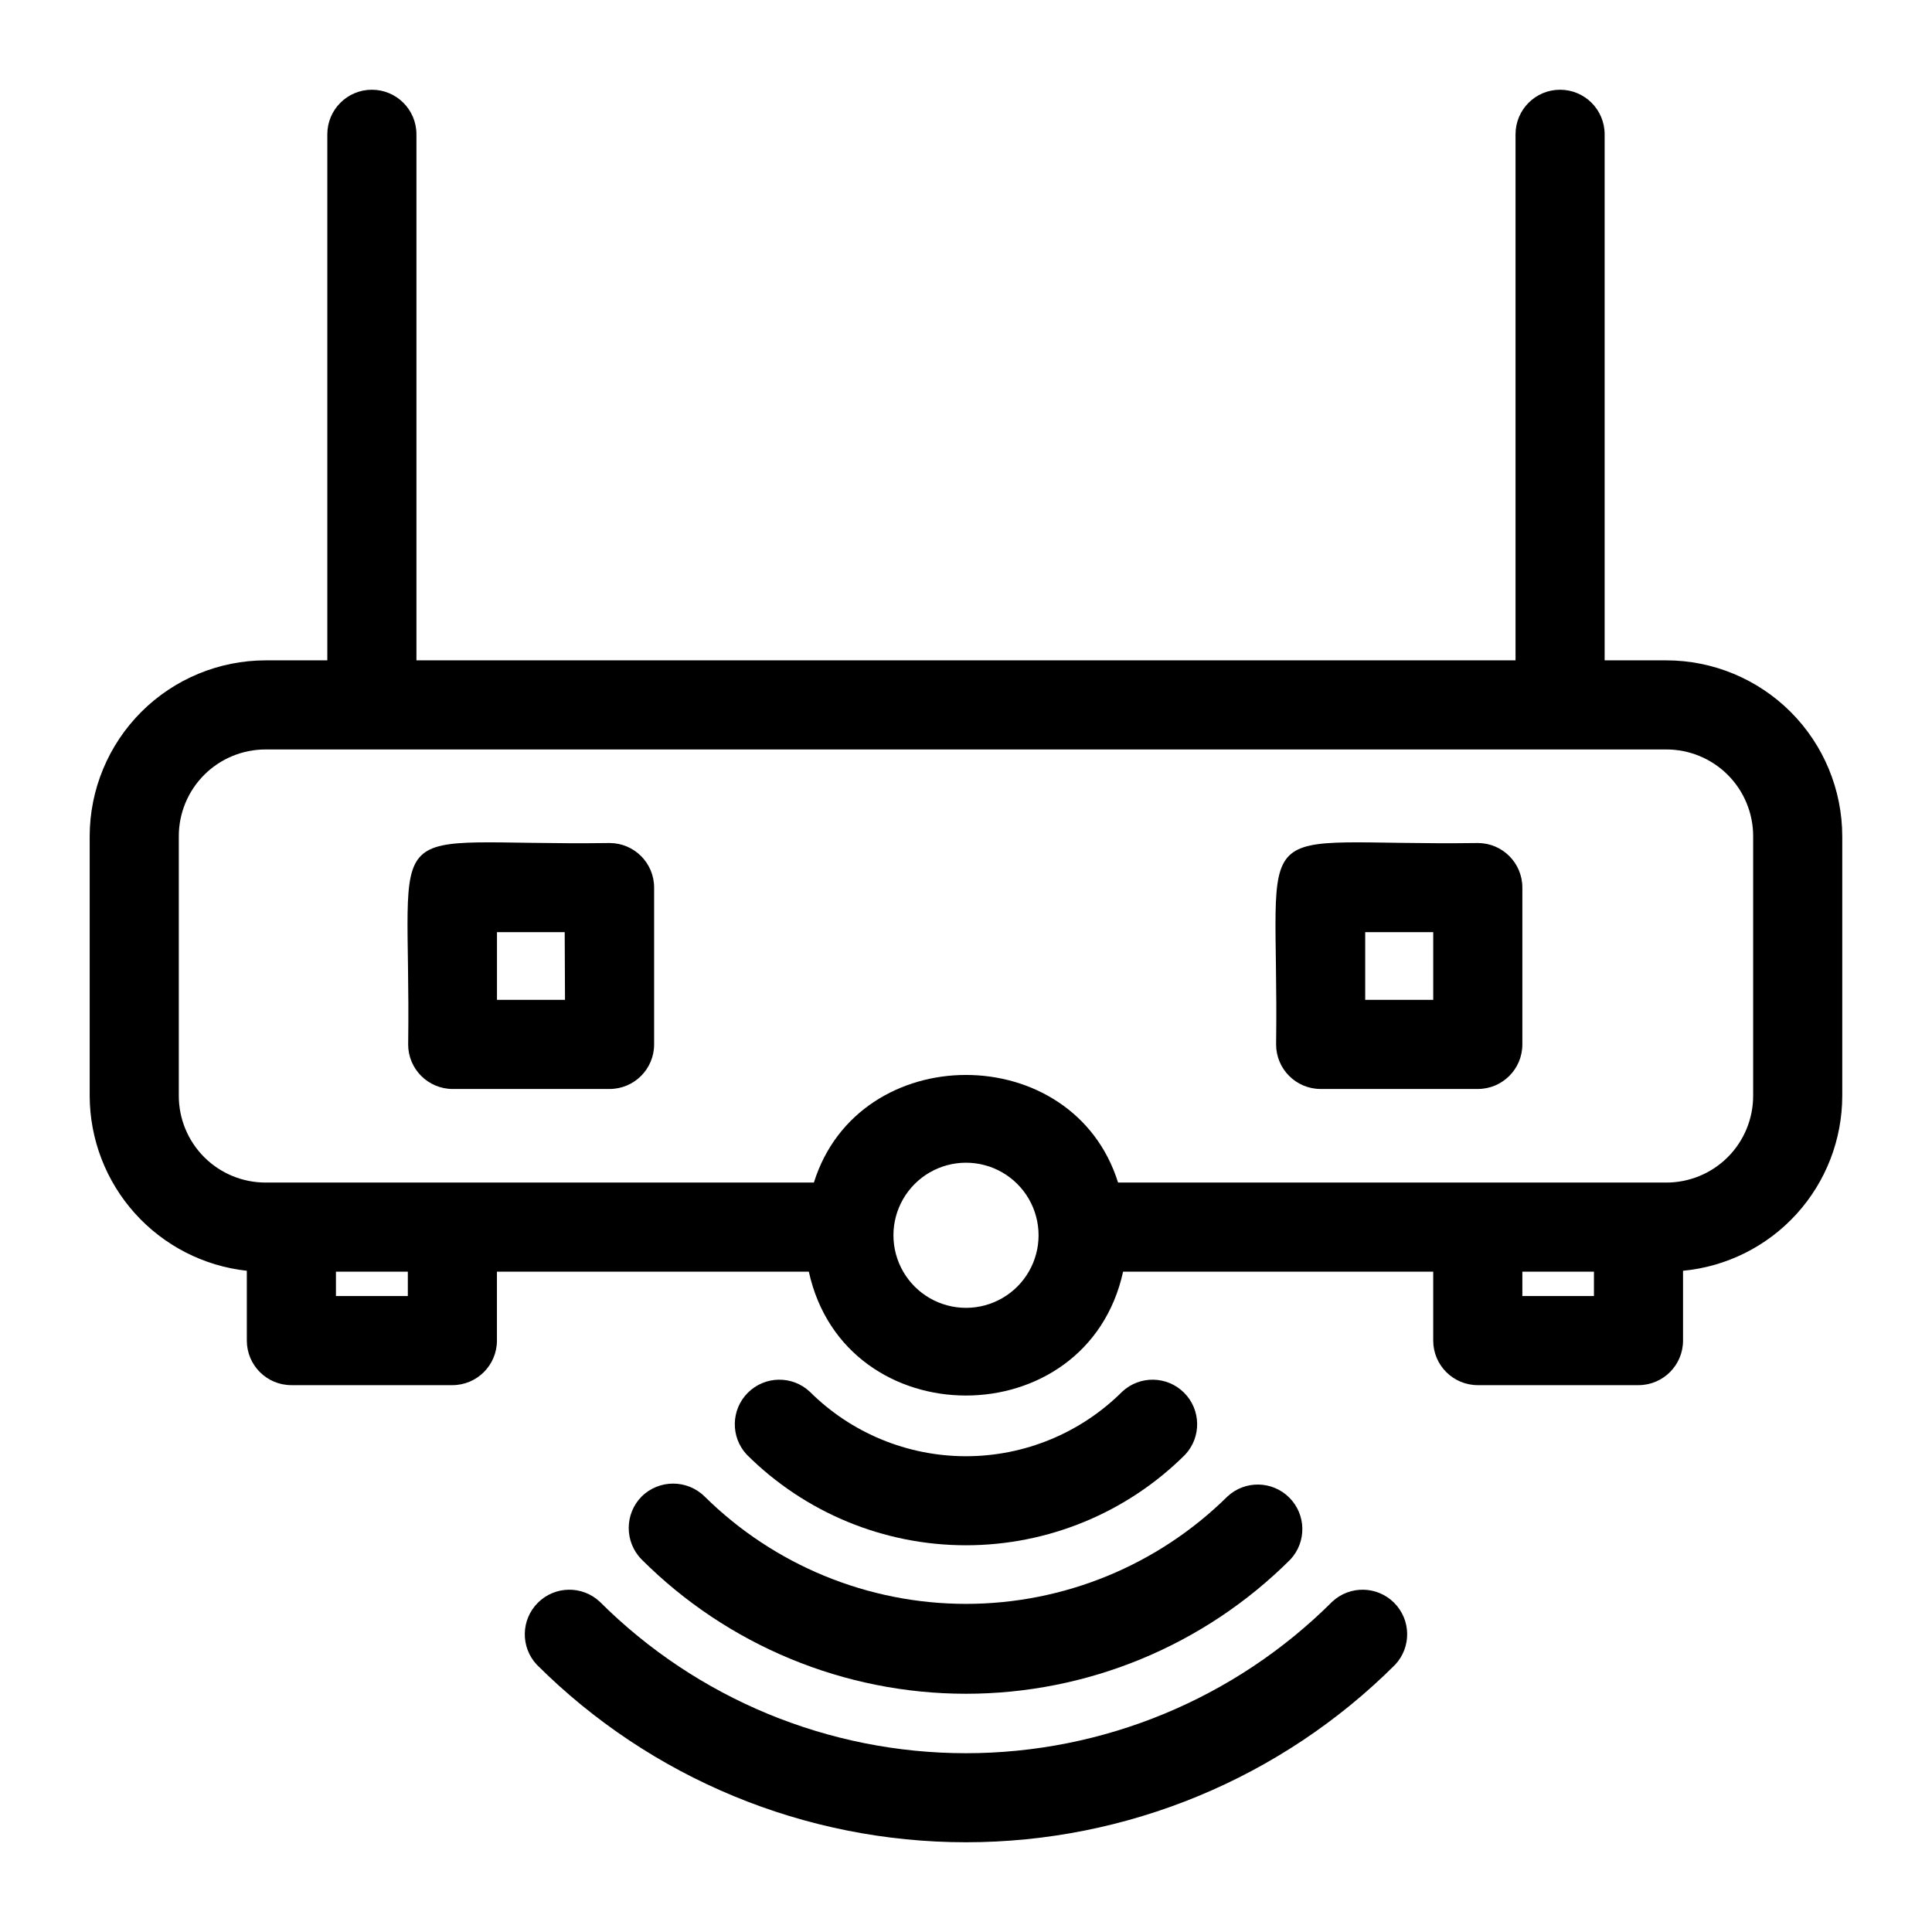
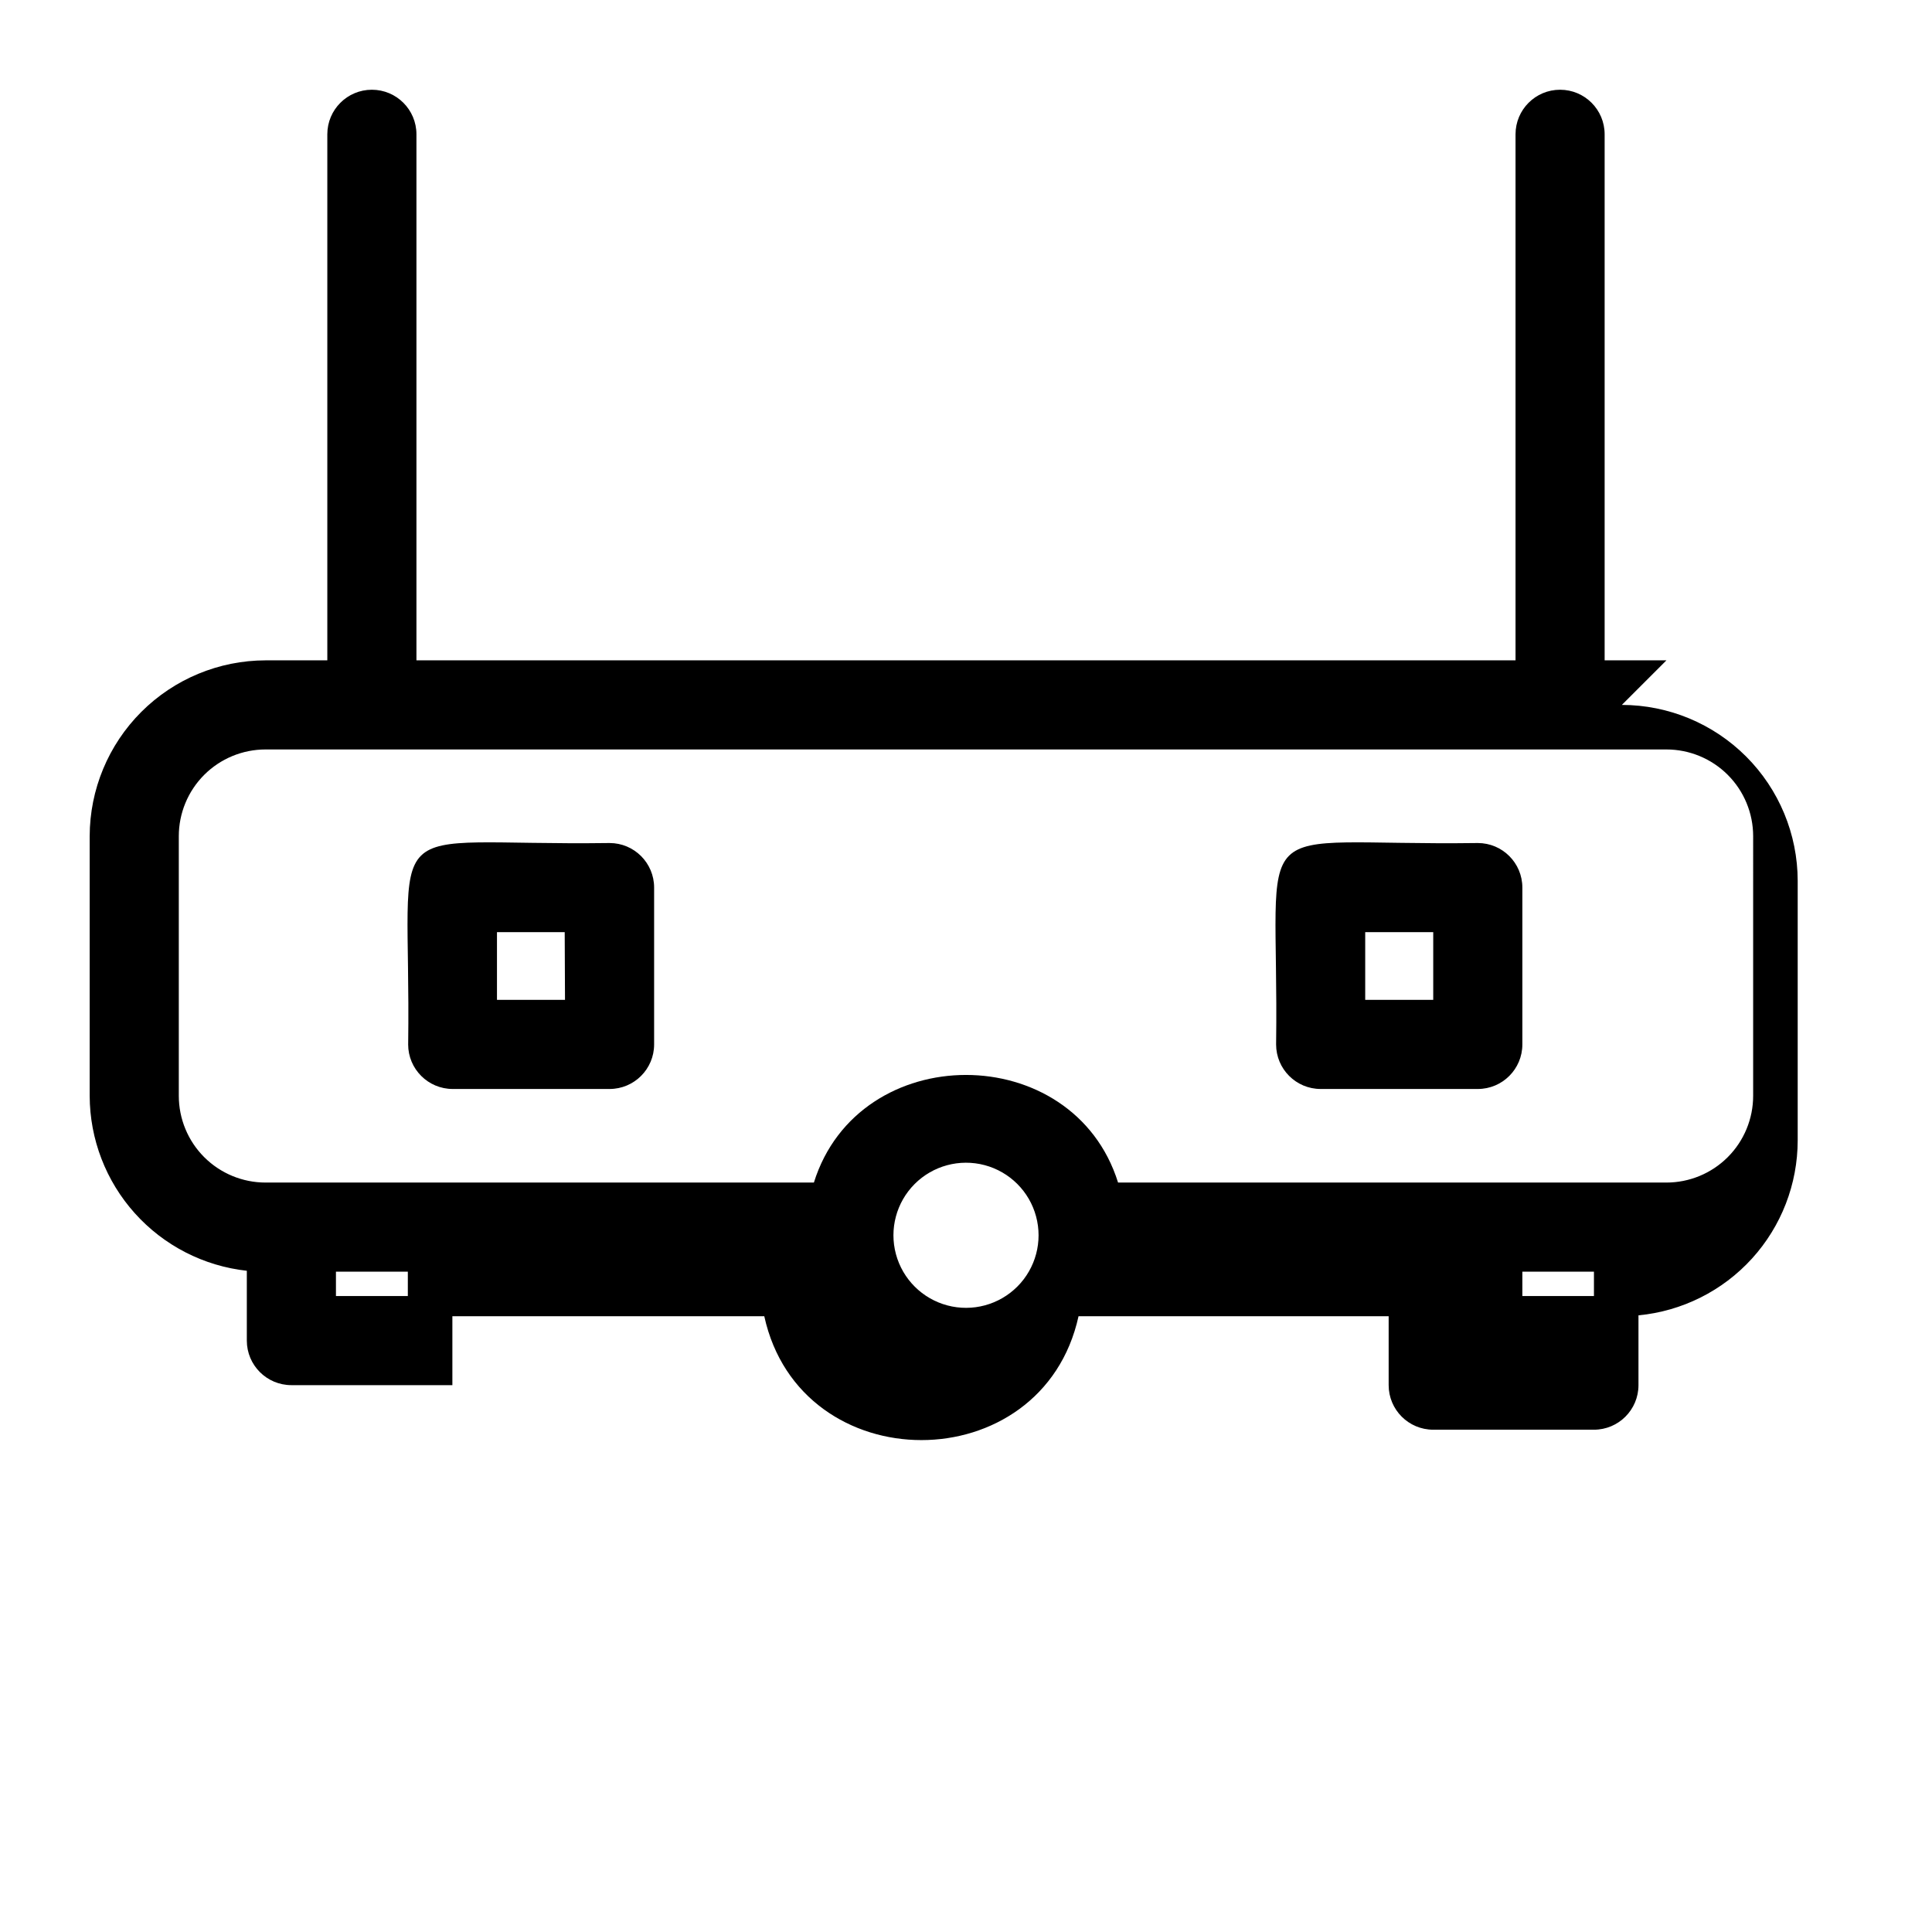
<svg xmlns="http://www.w3.org/2000/svg" fill="#000000" width="800px" height="800px" version="1.1" viewBox="144 144 512 512">
  <g>
-     <path d="m497.06 568.46c-25.758 25.715-60.668 40.16-97.062 40.16-36.398 0-71.309-14.445-97.062-40.16-4.652-4.336-11.902-4.207-16.398 0.289-4.5 4.496-4.625 11.746-0.293 16.398 30.184 30.141 71.098 47.07 113.75 47.07 42.652 0 83.566-16.93 113.75-47.07 4.336-4.652 4.207-11.902-0.289-16.398-4.496-4.496-11.746-4.625-16.398-0.289z" />
-     <path d="m314.04 540.59c-4.562 4.625-4.562 12.059 0 16.688 22.805 22.785 53.727 35.586 85.965 35.586s63.156-12.801 85.961-35.586c4.336-4.652 4.207-11.902-0.289-16.398-4.496-4.496-11.746-4.625-16.398-0.289-18.449 18.227-43.34 28.453-69.273 28.453-25.938 0-50.828-10.227-69.273-28.453-4.629-4.562-12.062-4.562-16.691 0z" />
-     <path d="m458.09 529.49c4.336-4.652 4.207-11.902-0.289-16.398-4.496-4.496-11.746-4.625-16.398-0.289-10.992 10.961-25.883 17.113-41.406 17.113s-30.414-6.152-41.41-17.113c-4.652-4.336-11.902-4.207-16.398 0.289s-4.625 11.746-0.289 16.398c15.422 15.383 36.316 24.023 58.098 24.023s42.672-8.641 58.094-24.023z" />
-     <path d="m585.62 319h-16.375v-139.41c0-6.523-5.285-11.809-11.809-11.809-6.519 0-11.805 5.285-11.805 11.809v139.41h-291.27v-139.41c0-6.523-5.289-11.809-11.809-11.809-6.523 0-11.809 5.285-11.809 11.809v139.41h-16.375c-12.352 0.02-24.195 4.938-32.93 13.672-8.734 8.734-13.652 20.578-13.672 32.93v68.801c0.027 11.496 4.289 22.578 11.973 31.133 7.68 8.555 18.242 13.977 29.672 15.234v18.5c0 6.519 5.285 11.809 11.809 11.809h42.668-0.004c6.523 0 11.809-5.289 11.809-11.809v-18.266h82.656c9.605 43.77 73.684 43.77 83.285 0h82.184v18.266c0 6.519 5.289 11.809 11.809 11.809h42.59c6.519 0 11.805-5.289 11.805-11.809v-18.5c11.543-1.098 22.258-6.453 30.062-15.027 7.801-8.574 12.125-19.746 12.133-31.34v-68.801c-0.02-12.352-4.938-24.195-13.672-32.93s-20.578-13.652-32.93-13.672zm-333.54 168.46h-19.051v-6.453h19.051zm161.54-2.519c-4.852 4.867-11.93 6.773-18.57 5.004-6.637-1.77-11.828-6.945-13.617-13.578-1.789-6.633 0.098-13.719 4.949-18.586 4.852-4.863 11.93-6.769 18.57-5.004 6.641 1.77 11.832 6.945 13.617 13.582 1.789 6.633-0.098 13.715-4.949 18.582zm133.82 2.519v-6.453h18.973v6.453zm61.164-53.059c0 6.098-2.422 11.945-6.731 16.254-4.312 4.312-10.156 6.734-16.254 6.734h-145.32c-11.887-38.023-68.723-38.023-80.609 0h-145.32c-6.094 0-11.941-2.422-16.254-6.734-4.309-4.309-6.731-10.156-6.731-16.254v-68.801c0-6.098 2.422-11.941 6.731-16.254 4.312-4.309 10.16-6.731 16.254-6.731h371.25c6.098 0 11.941 2.422 16.254 6.731 4.309 4.312 6.731 10.156 6.731 16.254z" />
+     <path d="m585.62 319h-16.375v-139.41c0-6.523-5.285-11.809-11.809-11.809-6.519 0-11.805 5.285-11.805 11.809v139.41h-291.27v-139.41c0-6.523-5.289-11.809-11.809-11.809-6.523 0-11.809 5.285-11.809 11.809v139.41h-16.375c-12.352 0.02-24.195 4.938-32.93 13.672-8.734 8.734-13.652 20.578-13.672 32.93v68.801c0.027 11.496 4.289 22.578 11.973 31.133 7.68 8.555 18.242 13.977 29.672 15.234v18.5c0 6.519 5.285 11.809 11.809 11.809h42.668-0.004v-18.266h82.656c9.605 43.77 73.684 43.77 83.285 0h82.184v18.266c0 6.519 5.289 11.809 11.809 11.809h42.59c6.519 0 11.805-5.289 11.805-11.809v-18.5c11.543-1.098 22.258-6.453 30.062-15.027 7.801-8.574 12.125-19.746 12.133-31.34v-68.801c-0.02-12.352-4.938-24.195-13.672-32.93s-20.578-13.652-32.93-13.672zm-333.54 168.46h-19.051v-6.453h19.051zm161.54-2.519c-4.852 4.867-11.93 6.773-18.57 5.004-6.637-1.77-11.828-6.945-13.617-13.578-1.789-6.633 0.098-13.719 4.949-18.586 4.852-4.863 11.93-6.769 18.57-5.004 6.641 1.77 11.832 6.945 13.617 13.582 1.789 6.633-0.098 13.715-4.949 18.582zm133.82 2.519v-6.453h18.973v6.453zm61.164-53.059c0 6.098-2.422 11.945-6.731 16.254-4.312 4.312-10.156 6.734-16.254 6.734h-145.32c-11.887-38.023-68.723-38.023-80.609 0h-145.32c-6.094 0-11.941-2.422-16.254-6.734-4.309-4.309-6.731-10.156-6.731-16.254v-68.801c0-6.098 2.422-11.941 6.731-16.254 4.312-4.309 10.16-6.731 16.254-6.731h371.25c6.098 0 11.941 2.422 16.254 6.731 4.309 4.312 6.731 10.156 6.731 16.254z" />
    <path d="m535.63 367.41c-62.977 0.867-52.586-9.684-53.449 53.371 0 6.519 5.285 11.809 11.809 11.809h41.645-0.004c6.523 0 11.809-5.289 11.809-11.809v-41.566c0-6.519-5.285-11.805-11.809-11.805zm-11.809 41.562h-18.027v-17.949h18.027z" />
    <path d="m305.54 367.41c-62.977 0.867-52.508-9.684-53.371 53.371h-0.004c0 6.519 5.289 11.809 11.809 11.809h41.566c6.519 0 11.809-5.289 11.809-11.809v-41.566c0-6.519-5.289-11.805-11.809-11.805zm-11.809 41.562h-18.027v-17.949h17.949z" />
  </g>
</svg>